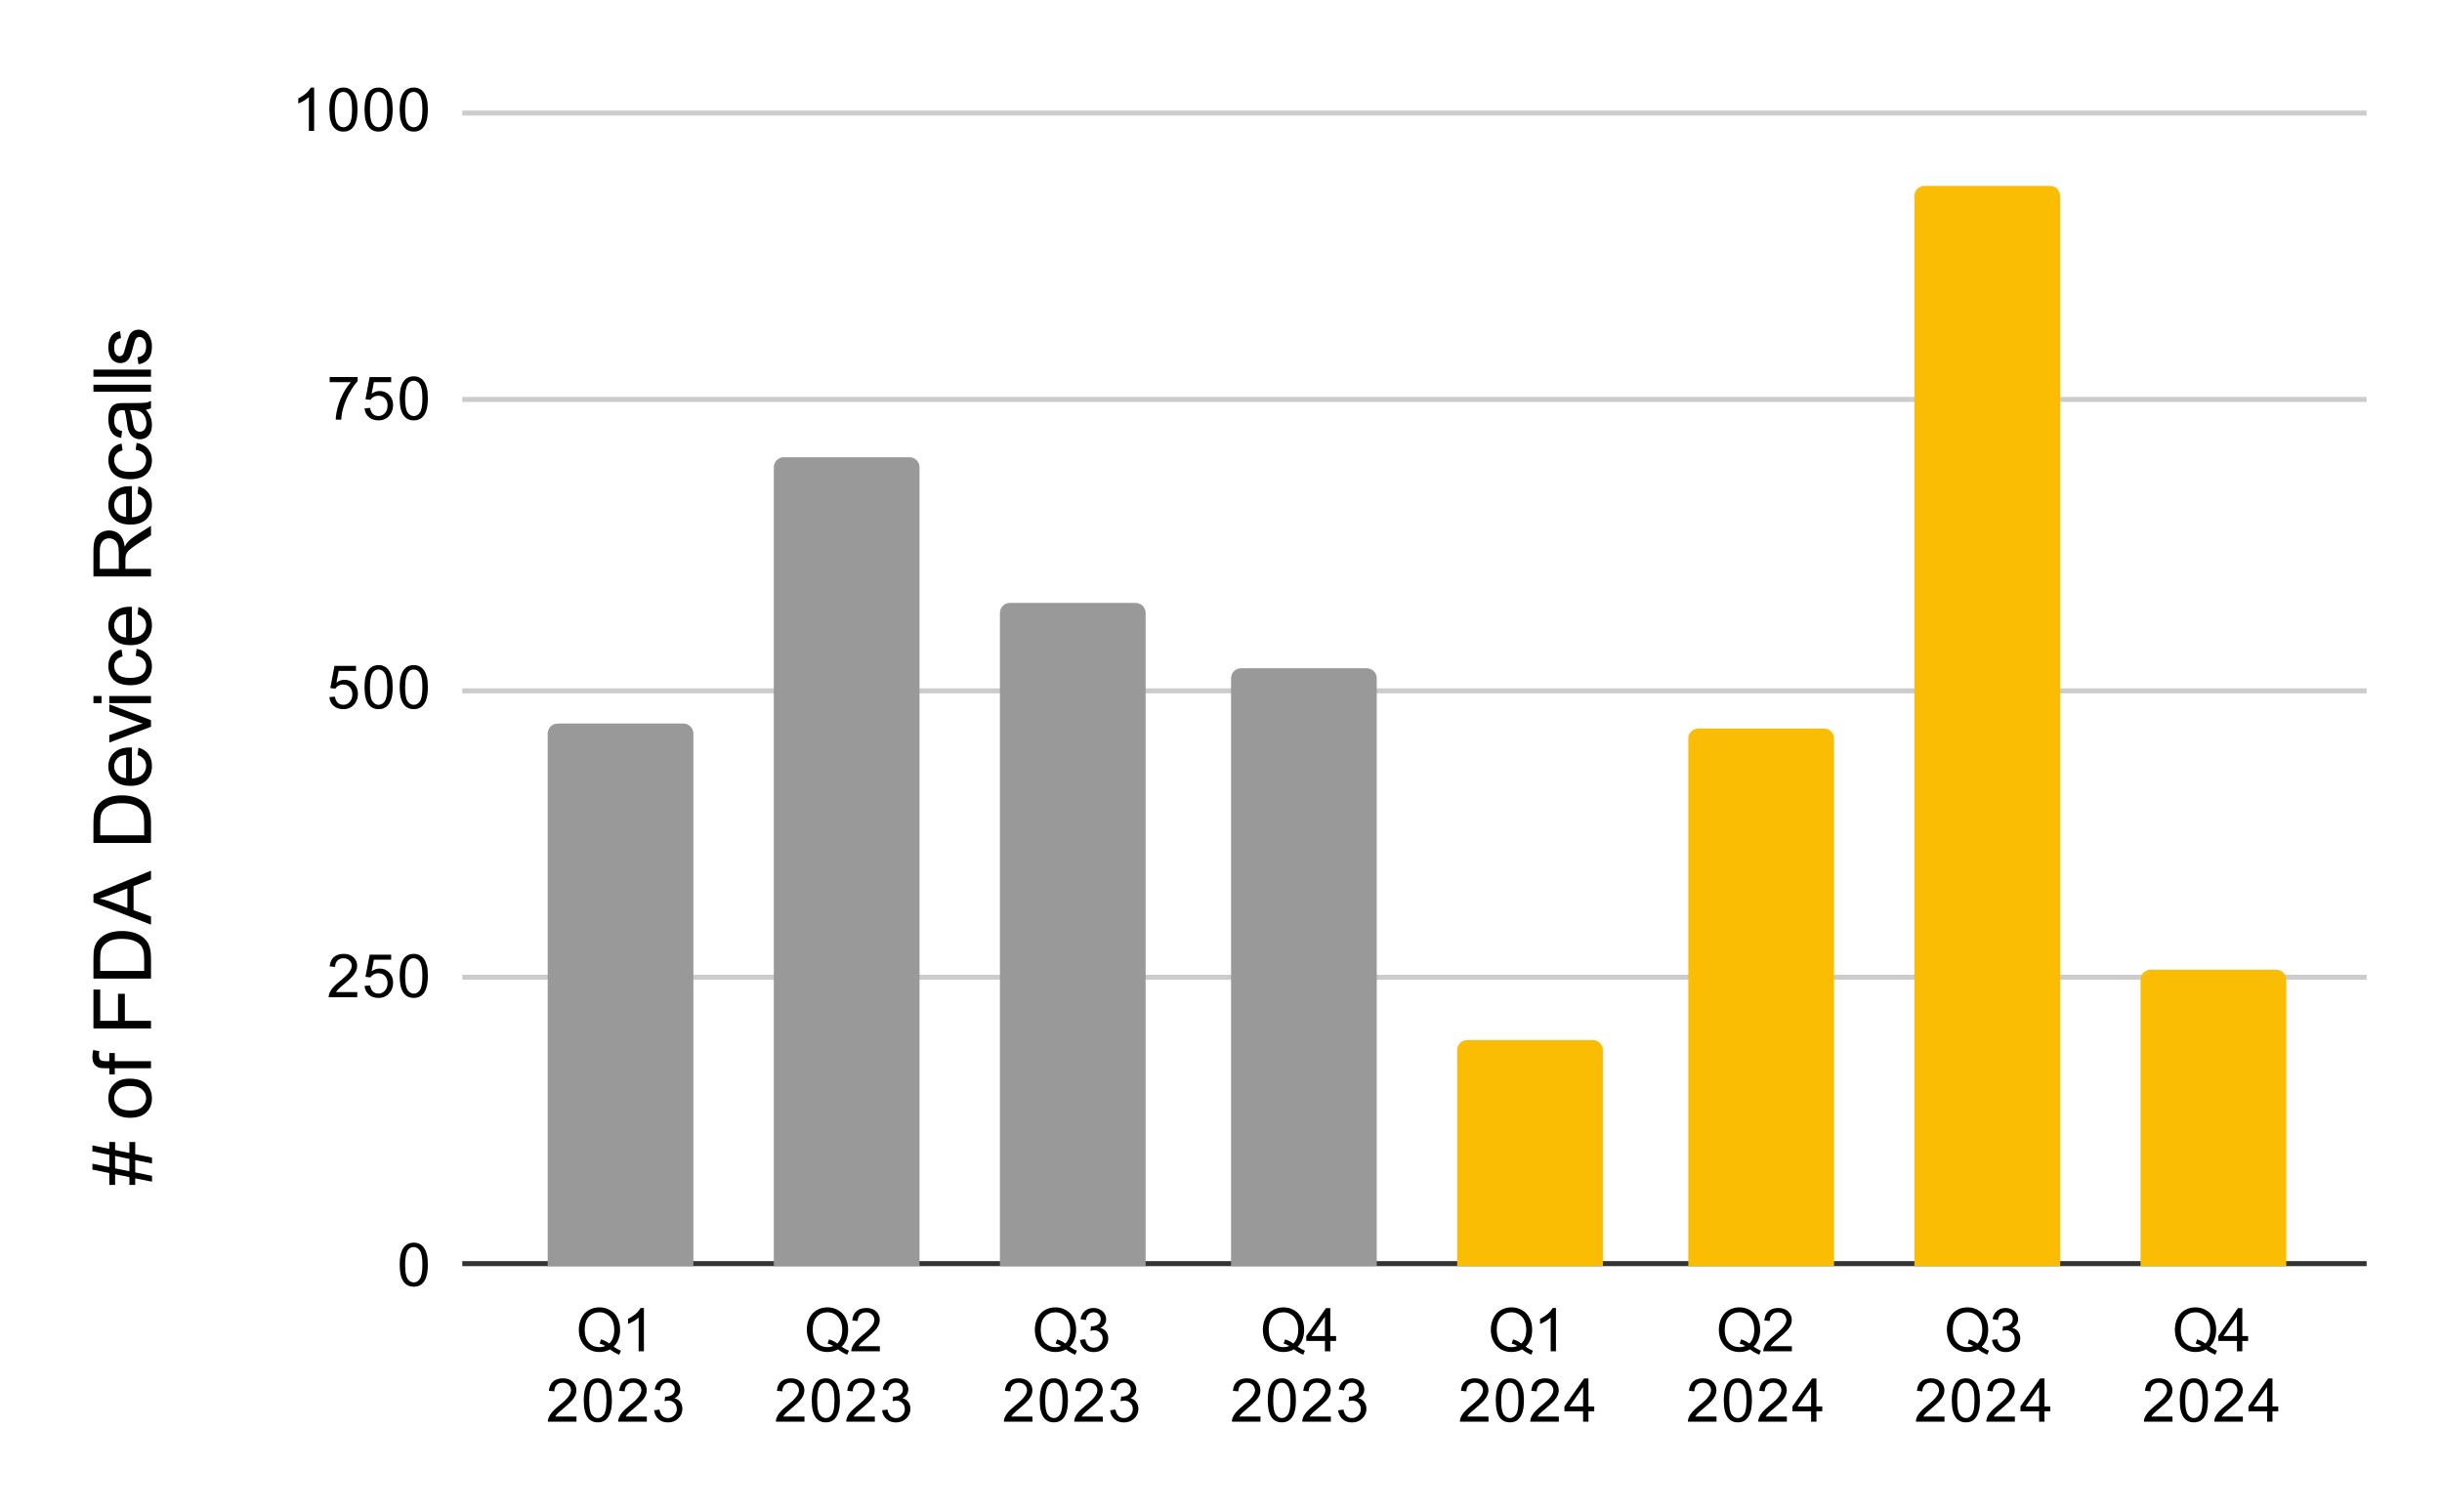
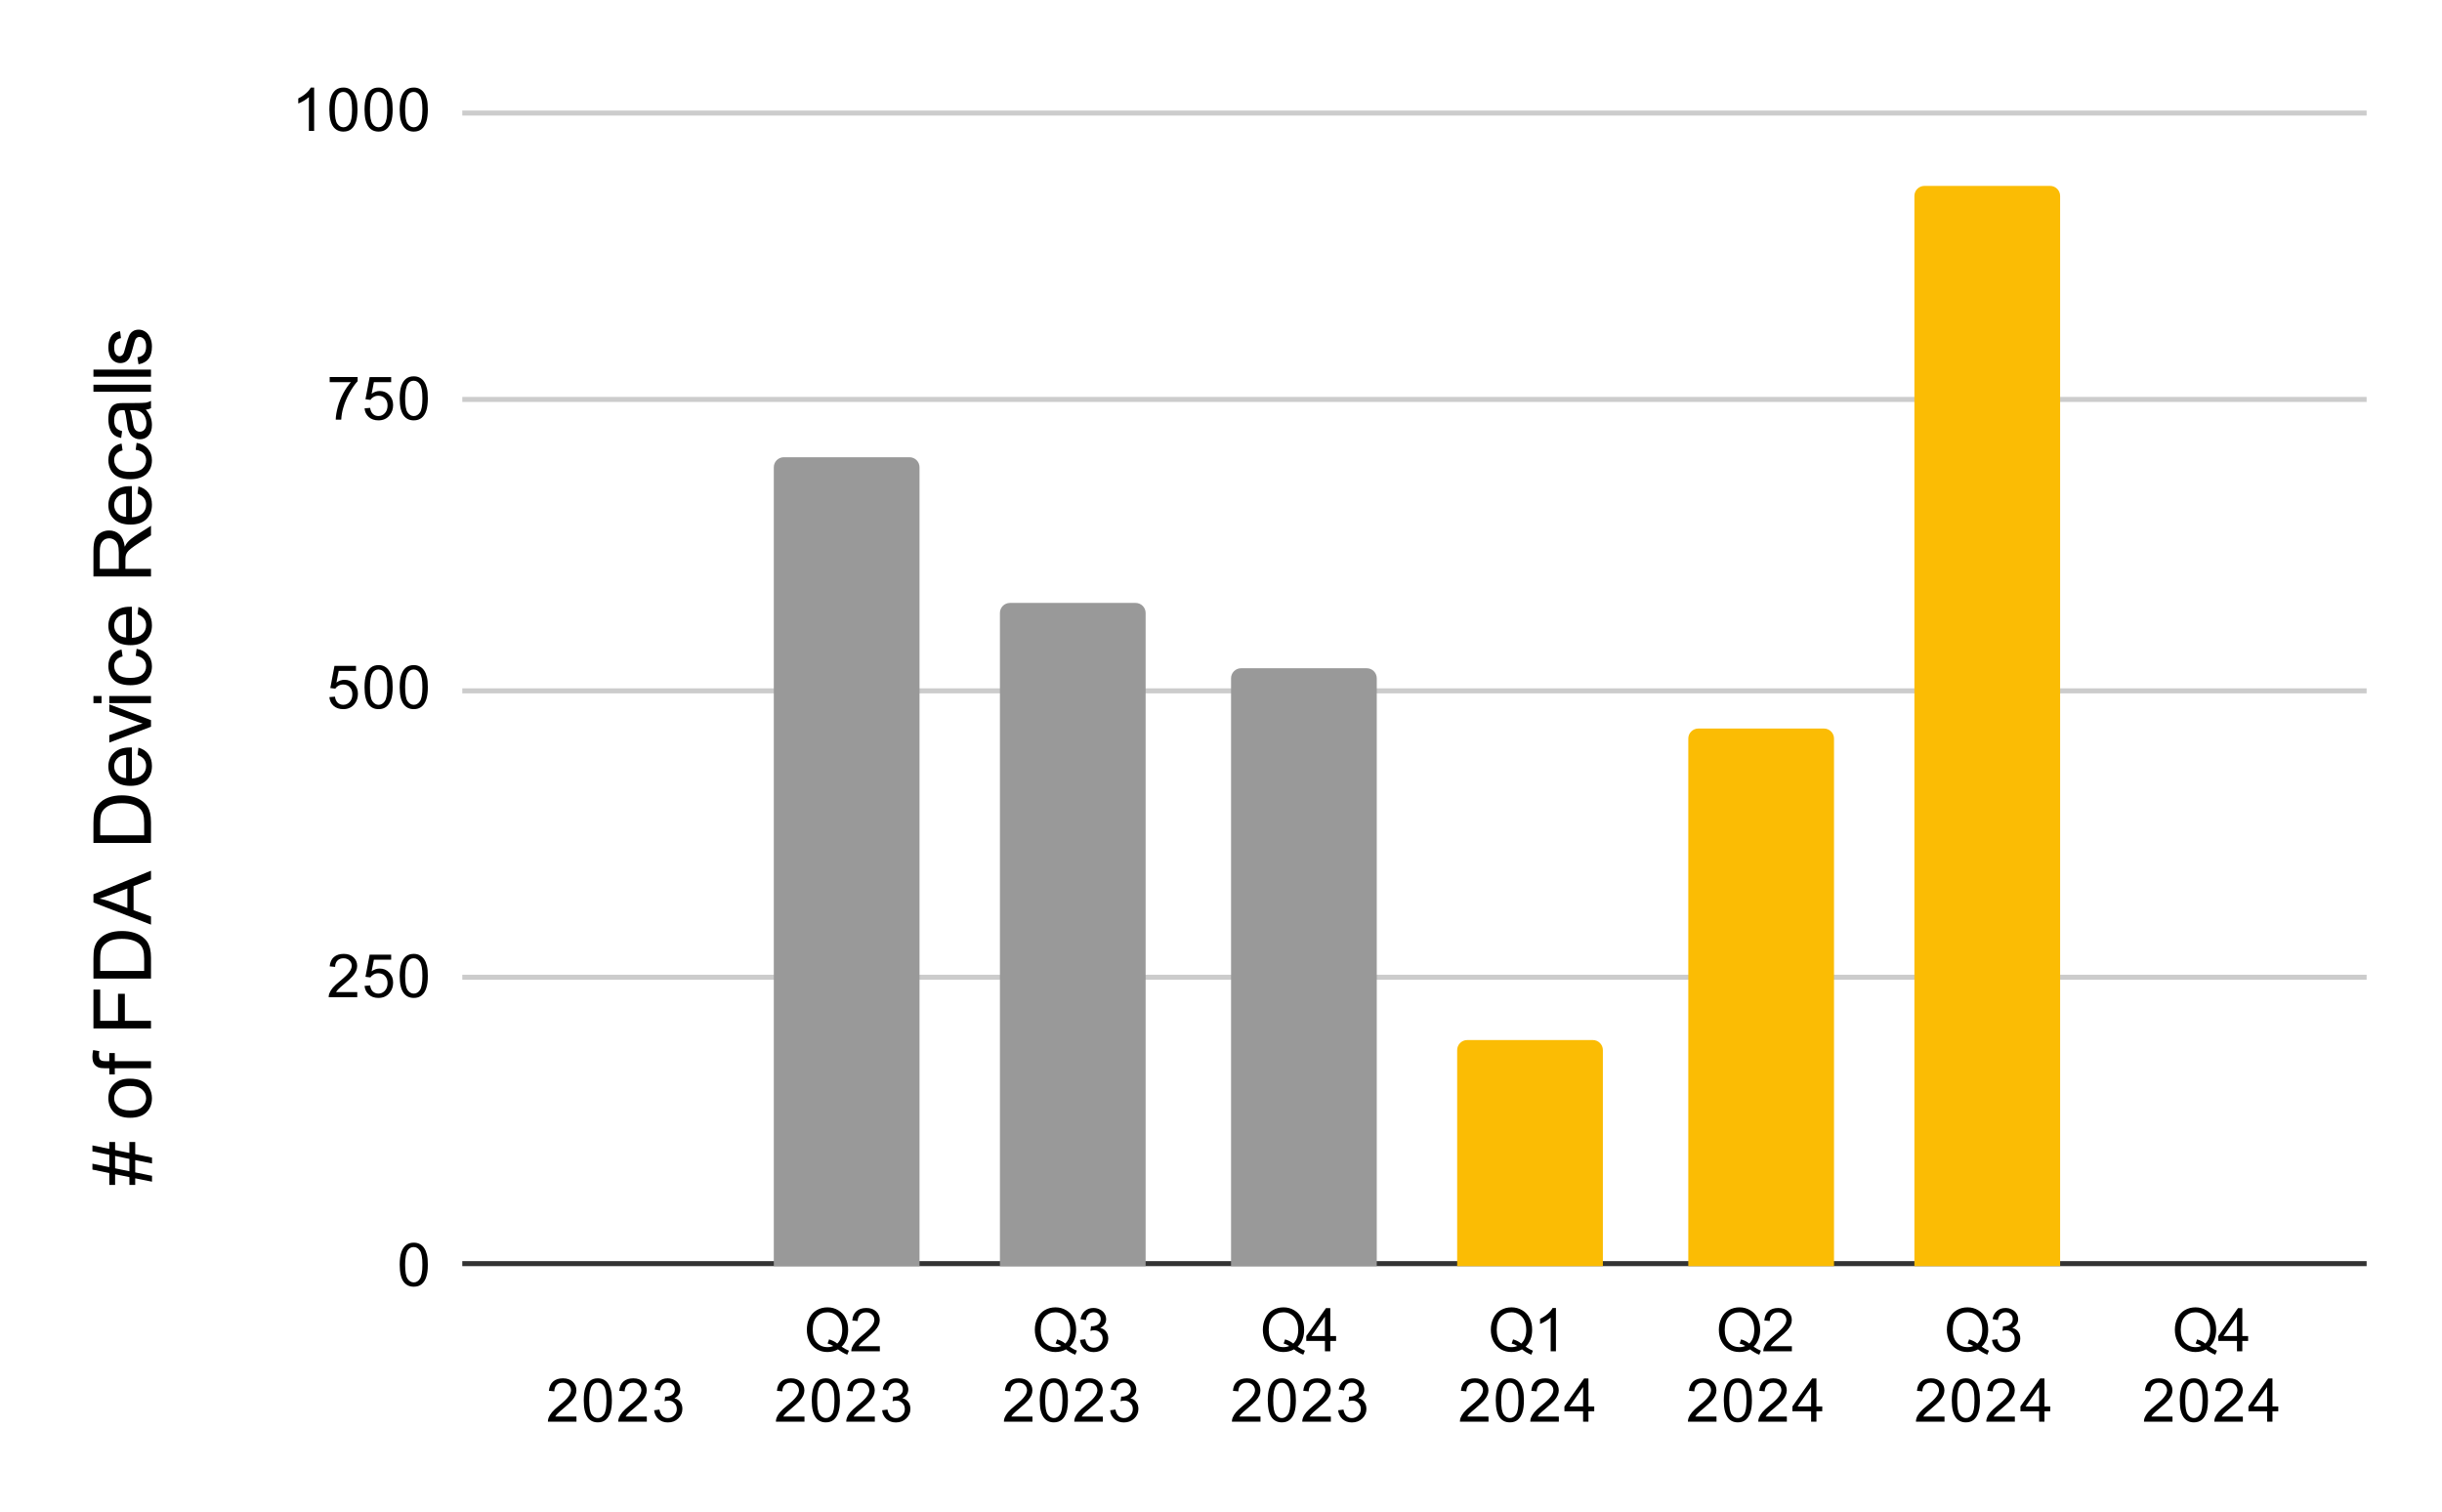
<svg xmlns="http://www.w3.org/2000/svg" version="1.1" viewBox="0.0 0.0 486.0 301.0" fill="none" stroke="none" stroke-linecap="square" stroke-miterlimit="10" width="486" height="301">
  <path fill="#ffffff" d="M0 0L486.0 0L486.0 301.0L0 301.0L0 0Z" fill-rule="nonzero" />
  <path stroke="#333333" stroke-width="1.0" stroke-linecap="butt" d="M92.5 251.5L470.5 251.5" fill-rule="nonzero" />
  <path stroke="#cccccc" stroke-width="1.0" stroke-linecap="butt" d="M92.5 194.5L470.5 194.5" fill-rule="nonzero" />
  <path stroke="#cccccc" stroke-width="1.0" stroke-linecap="butt" d="M92.5 137.5L470.5 137.5" fill-rule="nonzero" />
  <path stroke="#cccccc" stroke-width="1.0" stroke-linecap="butt" d="M92.5 79.5L470.5 79.5" fill-rule="nonzero" />
  <path stroke="#cccccc" stroke-width="1.0" stroke-linecap="butt" d="M92.5 22.5L470.5 22.5" fill-rule="nonzero" />
  <clipPath id="id_0">
    <path d="M92.05 22.05L470.95 22.05L470.95 251.95L92.05 251.95L92.05 22.05Z" clip-rule="nonzero" />
  </clipPath>
  <path stroke="#000000" stroke-width="2.0" stroke-linecap="butt" stroke-opacity="0.0" clip-path="url(#id_0)" d="M138.0 252.0L109.0 252.0L109.0 146.0C109.0 144.895 109.895 144.0 111.0 144.0L136.0 144.0C137.105 144.0 138.0 144.895 138.0 146.0Z" fill-rule="nonzero" />
-   <path fill="#999999" clip-path="url(#id_0)" d="M138.0 252.0L109.0 252.0L109.0 146.0C109.0 144.895 109.895 144.0 111.0 144.0L136.0 144.0C137.105 144.0 138.0 144.895 138.0 146.0Z" fill-rule="nonzero" />
  <path stroke="#000000" stroke-width="2.0" stroke-linecap="butt" stroke-opacity="0.0" clip-path="url(#id_0)" d="M183.0 252.0L154.0 252.0L154.0 93.0C154.0 91.895 154.895 91.0 156.0 91.0L181.0 91.0C182.105 91.0 183.0 91.895 183.0 93.0Z" fill-rule="nonzero" />
  <path fill="#999999" clip-path="url(#id_0)" d="M183.0 252.0L154.0 252.0L154.0 93.0C154.0 91.895 154.895 91.0 156.0 91.0L181.0 91.0C182.105 91.0 183.0 91.895 183.0 93.0Z" fill-rule="nonzero" />
  <path stroke="#000000" stroke-width="2.0" stroke-linecap="butt" stroke-opacity="0.0" clip-path="url(#id_0)" d="M228.0 252.0L199.0 252.0L199.0 122.0C199.0 120.895 199.895 120.0 201.0 120.0L226.0 120.0C227.105 120.0 228.0 120.895 228.0 122.0Z" fill-rule="nonzero" />
  <path fill="#999999" clip-path="url(#id_0)" d="M228.0 252.0L199.0 252.0L199.0 122.0C199.0 120.895 199.895 120.0 201.0 120.0L226.0 120.0C227.105 120.0 228.0 120.895 228.0 122.0Z" fill-rule="nonzero" />
  <path stroke="#000000" stroke-width="2.0" stroke-linecap="butt" stroke-opacity="0.0" clip-path="url(#id_0)" d="M274.0 252.0L245.0 252.0L245.0 135.0C245.0 133.895 245.895 133.0 247.0 133.0L272.0 133.0C273.105 133.0 274.0 133.895 274.0 135.0Z" fill-rule="nonzero" />
  <path fill="#999999" clip-path="url(#id_0)" d="M274.0 252.0L245.0 252.0L245.0 135.0C245.0 133.895 245.895 133.0 247.0 133.0L272.0 133.0C273.105 133.0 274.0 133.895 274.0 135.0Z" fill-rule="nonzero" />
  <path stroke="#000000" stroke-width="2.0" stroke-linecap="butt" stroke-opacity="0.0" clip-path="url(#id_0)" d="M319.0 252.0L290.0 252.0L290.0 209.0C290.0 207.895 290.895 207.0 292.0 207.0L317.0 207.0C318.105 207.0 319.0 207.895 319.0 209.0Z" fill-rule="nonzero" />
  <path fill="#fbbc04" clip-path="url(#id_0)" d="M319.0 252.0L290.0 252.0L290.0 209.0C290.0 207.895 290.895 207.0 292.0 207.0L317.0 207.0C318.105 207.0 319.0 207.895 319.0 209.0Z" fill-rule="nonzero" />
  <path stroke="#000000" stroke-width="2.0" stroke-linecap="butt" stroke-opacity="0.0" clip-path="url(#id_0)" d="M365.0 252.0L336.0 252.0L336.0 147.0C336.0 145.895 336.895 145.0 338.0 145.0L363.0 145.0C364.105 145.0 365.0 145.895 365.0 147.0Z" fill-rule="nonzero" />
  <path fill="#fbbc04" clip-path="url(#id_0)" d="M365.0 252.0L336.0 252.0L336.0 147.0C336.0 145.895 336.895 145.0 338.0 145.0L363.0 145.0C364.105 145.0 365.0 145.895 365.0 147.0Z" fill-rule="nonzero" />
  <path stroke="#000000" stroke-width="2.0" stroke-linecap="butt" stroke-opacity="0.0" clip-path="url(#id_0)" d="M410.0 252.0L381.0 252.0L381.0 39.0C381.0 37.895 381.895 37.0 383.0 37.0L408.0 37.0C409.105 37.0 410.0 37.895 410.0 39.0Z" fill-rule="nonzero" />
  <path fill="#fbbc04" clip-path="url(#id_0)" d="M410.0 252.0L381.0 252.0L381.0 39.0C381.0 37.895 381.895 37.0 383.0 37.0L408.0 37.0C409.105 37.0 410.0 37.895 410.0 39.0Z" fill-rule="nonzero" />
  <path stroke="#000000" stroke-width="2.0" stroke-linecap="butt" stroke-opacity="0.0" clip-path="url(#id_0)" d="M455.0 252.0L426.0 252.0L426.0 195.0C426.0 193.895 426.895 193.0 428.0 193.0L453.0 193.0C454.105 193.0 455.0 193.895 455.0 195.0Z" fill-rule="nonzero" />
-   <path fill="#fbbc04" clip-path="url(#id_0)" d="M455.0 252.0L426.0 252.0L426.0 195.0C426.0 193.895 426.895 193.0 428.0 193.0L453.0 193.0C454.105 193.0 455.0 193.895 455.0 195.0Z" fill-rule="nonzero" />
  <path fill="#000000" d="M30.253 235.188L26.909 234.516L26.909 235.828L25.753 235.828L25.753 234.281L22.909 233.703L22.909 235.828L21.753 235.828L21.753 233.469L18.394 232.781L18.394 231.609L21.753 232.297L21.753 229.828L18.394 229.156L18.394 227.969L21.753 228.656L21.753 227.297L22.909 227.297L22.909 228.891L25.753 229.469L25.753 227.297L26.909 227.297L26.909 229.703L30.253 230.391L30.253 231.562L26.909 230.891L26.909 233.344L30.253 234.016L30.253 235.188ZM25.753 233.109L25.753 230.656L22.909 230.062L22.909 232.531L25.753 233.109ZM25.894 222.469Q23.597 222.469 22.488 221.188Q21.566 220.109 21.566 218.578Q21.566 216.859 22.691 215.781Q23.8 214.688 25.784 214.688Q27.378 214.688 28.3 215.172Q29.222 215.656 29.738 216.578Q30.238 217.484 30.238 218.578Q30.238 220.312 29.128 221.391Q28.003 222.469 25.894 222.469ZM25.894 221.016Q27.488 221.016 28.284 220.328Q29.081 219.625 29.081 218.578Q29.081 217.531 28.284 216.844Q27.488 216.141 25.847 216.141Q24.316 216.141 23.519 216.844Q22.722 217.531 22.722 218.578Q22.722 219.625 23.519 220.328Q24.3 221.016 25.894 221.016ZM30.05 212.609L22.847 212.609L22.847 213.844L21.753 213.844L21.753 212.609L20.863 212.609Q20.034 212.609 19.628 212.453Q19.081 212.25 18.738 211.75Q18.394 211.234 18.394 210.312Q18.394 209.719 18.534 209.0L19.769 209.203Q19.691 209.641 19.691 210.031Q19.691 210.672 19.972 210.938Q20.238 211.203 20.988 211.203L21.753 211.203L21.753 209.594L22.847 209.594L22.847 211.203L30.05 211.203L30.05 212.609ZM30.05 204.688L18.597 204.688L18.597 196.953L19.941 196.953L19.941 203.172L23.488 203.172L23.488 197.797L24.847 197.797L24.847 203.172L30.05 203.172L30.05 204.688ZM30.05 194.766L18.597 194.766L18.597 190.812Q18.597 189.484 18.753 188.781Q18.988 187.797 19.581 187.094Q20.347 186.188 21.534 185.75Q22.722 185.297 24.253 185.297Q25.566 185.297 26.581 185.609Q27.581 185.906 28.238 186.391Q28.894 186.859 29.284 187.422Q29.659 187.984 29.863 188.797Q30.05 189.594 30.05 190.625L30.05 194.766ZM28.691 193.25L28.691 190.797Q28.691 189.672 28.488 189.031Q28.269 188.375 27.894 188.0Q27.347 187.453 26.441 187.156Q25.534 186.859 24.238 186.859Q22.441 186.859 21.472 187.453Q20.503 188.031 20.175 188.875Q19.941 189.484 19.941 190.844L19.941 193.25L28.691 193.25ZM30.05 184.031L18.597 179.625L18.597 177.984L30.05 173.297L30.05 175.031L26.581 176.359L26.581 181.156L30.05 182.406L30.05 184.031ZM25.347 180.719L25.347 176.828L22.175 178.031Q20.722 178.578 19.8 178.844Q20.894 179.062 21.988 179.453L25.347 180.719ZM30.05 167.766L18.597 167.766L18.597 163.812Q18.597 162.484 18.753 161.781Q18.988 160.797 19.581 160.094Q20.347 159.188 21.534 158.75Q22.722 158.297 24.253 158.297Q25.566 158.297 26.581 158.609Q27.581 158.906 28.238 159.391Q28.894 159.859 29.284 160.422Q29.659 160.984 29.863 161.797Q30.05 162.594 30.05 163.625L30.05 167.766ZM28.691 166.25L28.691 163.797Q28.691 162.672 28.488 162.031Q28.269 161.375 27.894 161.0Q27.347 160.453 26.441 160.156Q25.534 159.859 24.238 159.859Q22.441 159.859 21.472 160.453Q20.503 161.031 20.175 161.875Q19.941 162.484 19.941 163.844L19.941 166.25L28.691 166.25ZM27.378 150.266L27.55 148.812Q28.831 149.156 29.534 150.094Q30.238 151.016 30.238 152.453Q30.238 154.281 29.113 155.344Q27.988 156.406 25.972 156.406Q23.878 156.406 22.722 155.328Q21.566 154.25 21.566 152.531Q21.566 150.875 22.706 149.828Q23.831 148.766 25.878 148.766Q26.003 148.766 26.253 148.766L26.253 154.953Q27.628 154.875 28.363 154.188Q29.081 153.484 29.081 152.453Q29.081 151.672 28.675 151.125Q28.269 150.578 27.378 150.266ZM25.097 154.875L25.097 150.25Q24.05 150.344 23.534 150.781Q22.722 151.453 22.722 152.516Q22.722 153.484 23.378 154.156Q24.019 154.812 25.097 154.875ZM30.05 144.641L21.753 147.797L21.753 146.312L26.722 144.531Q27.519 144.234 28.394 144.0Q27.738 143.812 26.816 143.469L21.753 141.625L21.753 140.188L30.05 143.328L30.05 144.641ZM20.206 139.938L18.597 139.938L18.597 138.531L20.206 138.531L20.206 139.938ZM30.05 139.938L21.753 139.938L21.753 138.531L30.05 138.531L30.05 139.938ZM27.003 130.531L27.191 129.141Q28.613 129.375 29.425 130.312Q30.238 131.234 30.238 132.594Q30.238 134.297 29.128 135.344Q28.003 136.375 25.925 136.375Q24.581 136.375 23.581 135.938Q22.566 135.484 22.066 134.578Q21.566 133.656 21.566 132.594Q21.566 131.234 22.253 130.375Q22.925 129.516 24.191 129.281L24.394 130.641Q23.566 130.844 23.144 131.344Q22.722 131.828 22.722 132.531Q22.722 133.594 23.488 134.266Q24.238 134.922 25.894 134.922Q27.566 134.922 28.331 134.281Q29.081 133.641 29.081 132.609Q29.081 131.781 28.581 131.234Q28.066 130.672 27.003 130.531ZM27.378 122.266L27.55 120.812Q28.831 121.156 29.534 122.094Q30.238 123.016 30.238 124.453Q30.238 126.281 29.113 127.344Q27.988 128.406 25.972 128.406Q23.878 128.406 22.722 127.328Q21.566 126.25 21.566 124.531Q21.566 122.875 22.706 121.828Q23.831 120.766 25.878 120.766Q26.003 120.766 26.253 120.766L26.253 126.953Q27.628 126.875 28.363 126.188Q29.081 125.484 29.081 124.453Q29.081 123.672 28.675 123.125Q28.269 122.578 27.378 122.266ZM25.097 126.875L25.097 122.25Q24.05 122.344 23.534 122.781Q22.722 123.453 22.722 124.516Q22.722 125.484 23.378 126.156Q24.019 126.812 25.097 126.875ZM30.05 114.734L18.597 114.734L18.597 109.656Q18.597 108.125 18.909 107.328Q19.206 106.531 19.988 106.062Q20.769 105.578 21.722 105.578Q22.941 105.578 23.784 106.375Q24.613 107.156 24.831 108.812Q25.128 108.203 25.409 107.891Q26.019 107.234 26.925 106.641L30.05 104.641L30.05 106.547L27.659 108.062Q26.628 108.734 26.081 109.172Q25.534 109.594 25.316 109.938Q25.097 110.266 25.019 110.625Q24.956 110.875 24.956 111.469L24.956 113.219L30.05 113.219L30.05 114.734ZM23.644 113.219L23.644 109.969Q23.644 108.922 23.441 108.344Q23.222 107.75 22.753 107.453Q22.269 107.141 21.722 107.141Q20.909 107.141 20.394 107.734Q19.863 108.328 19.863 109.594L19.863 113.219L23.644 113.219ZM27.378 98.266L27.55 96.812Q28.831 97.156 29.534 98.094Q30.238 99.016 30.238 100.453Q30.238 102.281 29.113 103.344Q27.988 104.406 25.972 104.406Q23.878 104.406 22.722 103.328Q21.566 102.25 21.566 100.531Q21.566 98.875 22.706 97.828Q23.831 96.766 25.878 96.766Q26.003 96.766 26.253 96.766L26.253 102.953Q27.628 102.875 28.363 102.188Q29.081 101.484 29.081 100.453Q29.081 99.672 28.675 99.125Q28.269 98.578 27.378 98.266ZM25.097 102.875L25.097 98.25Q24.05 98.344 23.534 98.781Q22.722 99.453 22.722 100.516Q22.722 101.484 23.378 102.156Q24.019 102.812 25.097 102.875ZM27.003 89.531L27.191 88.141Q28.613 88.375 29.425 89.312Q30.238 90.234 30.238 91.594Q30.238 93.297 29.128 94.344Q28.003 95.375 25.925 95.375Q24.581 95.375 23.581 94.938Q22.566 94.484 22.066 93.578Q21.566 92.656 21.566 91.594Q21.566 90.234 22.253 89.375Q22.925 88.516 24.191 88.281L24.394 89.641Q23.566 89.844 23.144 90.344Q22.722 90.828 22.722 91.531Q22.722 92.594 23.488 93.266Q24.238 93.922 25.894 93.922Q27.566 93.922 28.331 93.281Q29.081 92.641 29.081 91.609Q29.081 90.781 28.581 90.234Q28.066 89.672 27.003 89.531ZM29.019 81.531Q29.691 82.312 29.972 83.031Q30.238 83.75 30.238 84.578Q30.238 85.953 29.566 86.688Q28.894 87.422 27.863 87.422Q27.253 87.422 26.753 87.141Q26.238 86.859 25.941 86.422Q25.628 85.969 25.472 85.406Q25.363 84.984 25.269 84.156Q25.066 82.453 24.784 81.641Q24.488 81.641 24.409 81.641Q23.55 81.641 23.206 82.031Q22.722 82.578 22.722 83.641Q22.722 84.625 23.081 85.109Q23.425 85.578 24.3 85.797L24.113 87.172Q23.238 86.984 22.691 86.562Q22.144 86.125 21.863 85.312Q21.566 84.5 21.566 83.438Q21.566 82.375 21.816 81.719Q22.066 81.047 22.441 80.734Q22.816 80.422 23.394 80.297Q23.753 80.219 24.691 80.219L26.566 80.219Q28.534 80.219 29.05 80.141Q29.566 80.047 30.05 79.781L30.05 81.25Q29.613 81.469 29.019 81.531ZM25.878 81.641Q26.191 82.406 26.409 83.938Q26.534 84.812 26.691 85.172Q26.847 85.531 27.159 85.734Q27.456 85.922 27.816 85.922Q28.378 85.922 28.753 85.5Q29.128 85.062 29.128 84.25Q29.128 83.438 28.784 82.812Q28.425 82.172 27.8 81.875Q27.331 81.641 26.394 81.641L25.878 81.641ZM30.05 77.969L18.597 77.969L18.597 76.562L30.05 76.562L30.05 77.969ZM30.05 74.969L18.597 74.969L18.597 73.562L30.05 73.562L30.05 74.969ZM27.566 72.5L27.347 71.109Q28.191 71.0 28.644 70.469Q29.081 69.922 29.081 68.969Q29.081 68.0 28.691 67.531Q28.284 67.062 27.753 67.062Q27.284 67.062 27.003 67.469Q26.816 67.766 26.534 68.906Q26.144 70.453 25.863 71.062Q25.566 71.656 25.066 71.969Q24.566 72.266 23.956 72.266Q23.394 72.266 22.925 72.016Q22.456 71.766 22.144 71.328Q21.894 71.0 21.738 70.438Q21.566 69.859 21.566 69.219Q21.566 68.234 21.847 67.5Q22.128 66.766 22.613 66.422Q23.081 66.062 23.894 65.922L24.081 67.297Q23.441 67.391 23.081 67.844Q22.722 68.297 22.722 69.109Q22.722 70.078 23.05 70.5Q23.363 70.906 23.784 70.906Q24.066 70.906 24.284 70.734Q24.503 70.562 24.659 70.203Q24.738 69.984 25.019 68.953Q25.409 67.469 25.675 66.875Q25.925 66.281 26.409 65.953Q26.894 65.609 27.613 65.609Q28.316 65.609 28.941 66.031Q29.55 66.438 29.894 67.219Q30.238 67.984 30.238 68.953Q30.238 70.578 29.566 71.422Q28.894 72.266 27.566 72.5Z" fill-rule="nonzero" />
  <path fill="#000000" d="M79.55 251.716Q79.55 250.184 79.862 249.262Q80.175 248.325 80.784 247.825Q81.409 247.325 82.347 247.325Q83.034 247.325 83.55 247.606Q84.081 247.887 84.425 248.419Q84.769 248.934 84.956 249.684Q85.144 250.434 85.144 251.716Q85.144 253.231 84.831 254.153Q84.534 255.075 83.909 255.591Q83.3 256.091 82.347 256.091Q81.112 256.091 80.394 255.2Q79.55 254.137 79.55 251.716ZM80.628 251.716Q80.628 253.825 81.128 254.528Q81.628 255.231 82.347 255.231Q83.081 255.231 83.566 254.528Q84.066 253.825 84.066 251.716Q84.066 249.591 83.566 248.903Q83.081 248.2 82.331 248.2Q81.612 248.2 81.175 248.809Q80.628 249.591 80.628 251.716Z" fill-rule="nonzero" />
  <path fill="#000000" d="M71.097 197.459L71.097 198.475L65.409 198.475Q65.409 198.1 65.534 197.741Q65.753 197.162 66.222 196.6Q66.706 196.037 67.612 195.303Q69.019 194.147 69.503 193.475Q70.003 192.803 70.003 192.209Q70.003 191.584 69.55 191.162Q69.097 190.725 68.378 190.725Q67.612 190.725 67.159 191.178Q66.706 191.631 66.691 192.444L65.612 192.334Q65.722 191.116 66.441 190.491Q67.175 189.85 68.409 189.85Q69.644 189.85 70.362 190.537Q71.081 191.225 71.081 192.241Q71.081 192.756 70.862 193.256Q70.659 193.741 70.159 194.303Q69.675 194.85 68.55 195.803Q67.597 196.6 67.316 196.897Q67.05 197.178 66.878 197.459L71.097 197.459ZM72.55 196.225L73.659 196.131Q73.784 196.944 74.222 197.35Q74.675 197.756 75.316 197.756Q76.066 197.756 76.597 197.178Q77.128 196.6 77.128 195.662Q77.128 194.756 76.612 194.241Q76.112 193.709 75.284 193.709Q74.784 193.709 74.362 193.944Q73.956 194.178 73.722 194.537L72.737 194.412L73.566 190.006L77.847 190.006L77.847 191.006L74.409 191.006L73.956 193.319Q74.722 192.772 75.566 192.772Q76.691 192.772 77.456 193.553Q78.237 194.334 78.237 195.569Q78.237 196.725 77.566 197.584Q76.737 198.616 75.316 198.616Q74.144 198.616 73.394 197.959Q72.659 197.303 72.55 196.225ZM79.55 194.241Q79.55 192.709 79.862 191.787Q80.175 190.85 80.784 190.35Q81.409 189.85 82.347 189.85Q83.034 189.85 83.55 190.131Q84.081 190.412 84.425 190.944Q84.769 191.459 84.956 192.209Q85.144 192.959 85.144 194.241Q85.144 195.756 84.831 196.678Q84.534 197.6 83.909 198.116Q83.3 198.616 82.347 198.616Q81.112 198.616 80.394 197.725Q79.55 196.662 79.55 194.241ZM80.628 194.241Q80.628 196.35 81.128 197.053Q81.628 197.756 82.347 197.756Q83.081 197.756 83.566 197.053Q84.066 196.35 84.066 194.241Q84.066 192.116 83.566 191.428Q83.081 190.725 82.331 190.725Q81.612 190.725 81.175 191.334Q80.628 192.116 80.628 194.241Z" fill-rule="nonzero" />
  <path fill="#000000" d="M65.55 138.75L66.659 138.656Q66.784 139.469 67.222 139.875Q67.675 140.281 68.316 140.281Q69.066 140.281 69.597 139.703Q70.128 139.125 70.128 138.188Q70.128 137.281 69.612 136.766Q69.112 136.234 68.284 136.234Q67.784 136.234 67.362 136.469Q66.956 136.703 66.722 137.062L65.737 136.938L66.566 132.531L70.847 132.531L70.847 133.531L67.409 133.531L66.956 135.844Q67.722 135.297 68.566 135.297Q69.691 135.297 70.456 136.078Q71.237 136.859 71.237 138.094Q71.237 139.25 70.566 140.109Q69.737 141.141 68.316 141.141Q67.144 141.141 66.394 140.484Q65.659 139.828 65.55 138.75ZM72.55 136.766Q72.55 135.234 72.862 134.312Q73.175 133.375 73.784 132.875Q74.409 132.375 75.347 132.375Q76.034 132.375 76.55 132.656Q77.081 132.938 77.425 133.469Q77.769 133.984 77.956 134.734Q78.144 135.484 78.144 136.766Q78.144 138.281 77.831 139.203Q77.534 140.125 76.909 140.641Q76.3 141.141 75.347 141.141Q74.112 141.141 73.394 140.25Q72.55 139.188 72.55 136.766ZM73.628 136.766Q73.628 138.875 74.128 139.578Q74.628 140.281 75.347 140.281Q76.081 140.281 76.566 139.578Q77.066 138.875 77.066 136.766Q77.066 134.641 76.566 133.953Q76.081 133.25 75.331 133.25Q74.612 133.25 74.175 133.859Q73.628 134.641 73.628 136.766ZM79.55 136.766Q79.55 135.234 79.862 134.312Q80.175 133.375 80.784 132.875Q81.409 132.375 82.347 132.375Q83.034 132.375 83.55 132.656Q84.081 132.938 84.425 133.469Q84.769 133.984 84.956 134.734Q85.144 135.484 85.144 136.766Q85.144 138.281 84.831 139.203Q84.534 140.125 83.909 140.641Q83.3 141.141 82.347 141.141Q81.112 141.141 80.394 140.25Q79.55 139.188 79.55 136.766ZM80.628 136.766Q80.628 138.875 81.128 139.578Q81.628 140.281 82.347 140.281Q83.081 140.281 83.566 139.578Q84.066 138.875 84.066 136.766Q84.066 134.641 83.566 133.953Q83.081 133.25 82.331 133.25Q81.612 133.25 81.175 133.859Q80.628 134.641 80.628 136.766Z" fill-rule="nonzero" />
  <path fill="#000000" d="M65.612 76.056L65.612 75.041L71.175 75.041L71.175 75.869Q70.362 76.744 69.55 78.197Q68.753 79.634 68.316 81.166Q67.987 82.244 67.909 83.525L66.816 83.525Q66.831 82.509 67.206 81.072Q67.597 79.634 68.3 78.306Q69.019 76.978 69.831 76.056L65.612 76.056ZM72.55 81.275L73.659 81.181Q73.784 81.994 74.222 82.4Q74.675 82.806 75.316 82.806Q76.066 82.806 76.597 82.228Q77.128 81.65 77.128 80.713Q77.128 79.806 76.612 79.291Q76.112 78.759 75.284 78.759Q74.784 78.759 74.362 78.994Q73.956 79.228 73.722 79.588L72.737 79.463L73.566 75.056L77.847 75.056L77.847 76.056L74.409 76.056L73.956 78.369Q74.722 77.822 75.566 77.822Q76.691 77.822 77.456 78.603Q78.237 79.384 78.237 80.619Q78.237 81.775 77.566 82.634Q76.737 83.666 75.316 83.666Q74.144 83.666 73.394 83.009Q72.659 82.353 72.55 81.275ZM79.55 79.291Q79.55 77.759 79.862 76.838Q80.175 75.9 80.784 75.4Q81.409 74.9 82.347 74.9Q83.034 74.9 83.55 75.181Q84.081 75.463 84.425 75.994Q84.769 76.509 84.956 77.259Q85.144 78.009 85.144 79.291Q85.144 80.806 84.831 81.728Q84.534 82.65 83.909 83.166Q83.3 83.666 82.347 83.666Q81.112 83.666 80.394 82.775Q79.55 81.713 79.55 79.291ZM80.628 79.291Q80.628 81.4 81.128 82.103Q81.628 82.806 82.347 82.806Q83.081 82.806 83.566 82.103Q84.066 81.4 84.066 79.291Q84.066 77.166 83.566 76.478Q83.081 75.775 82.331 75.775Q81.612 75.775 81.175 76.384Q80.628 77.166 80.628 79.291Z" fill-rule="nonzero" />
  <path fill="#000000" d="M62.519 26.05L61.472 26.05L61.472 19.331Q61.081 19.691 60.456 20.066Q59.847 20.425 59.362 20.597L59.362 19.581Q60.237 19.159 60.894 18.581Q61.566 17.988 61.847 17.425L62.519 17.425L62.519 26.05ZM65.55 21.816Q65.55 20.284 65.862 19.363Q66.175 18.425 66.784 17.925Q67.409 17.425 68.347 17.425Q69.034 17.425 69.55 17.706Q70.081 17.988 70.425 18.519Q70.769 19.034 70.956 19.784Q71.144 20.534 71.144 21.816Q71.144 23.331 70.831 24.253Q70.534 25.175 69.909 25.691Q69.3 26.191 68.347 26.191Q67.112 26.191 66.394 25.3Q65.55 24.238 65.55 21.816ZM66.628 21.816Q66.628 23.925 67.128 24.628Q67.628 25.331 68.347 25.331Q69.081 25.331 69.566 24.628Q70.066 23.925 70.066 21.816Q70.066 19.691 69.566 19.003Q69.081 18.3 68.331 18.3Q67.612 18.3 67.175 18.909Q66.628 19.691 66.628 21.816ZM72.55 21.816Q72.55 20.284 72.862 19.363Q73.175 18.425 73.784 17.925Q74.409 17.425 75.347 17.425Q76.034 17.425 76.55 17.706Q77.081 17.988 77.425 18.519Q77.769 19.034 77.956 19.784Q78.144 20.534 78.144 21.816Q78.144 23.331 77.831 24.253Q77.534 25.175 76.909 25.691Q76.3 26.191 75.347 26.191Q74.112 26.191 73.394 25.3Q72.55 24.238 72.55 21.816ZM73.628 21.816Q73.628 23.925 74.128 24.628Q74.628 25.331 75.347 25.331Q76.081 25.331 76.566 24.628Q77.066 23.925 77.066 21.816Q77.066 19.691 76.566 19.003Q76.081 18.3 75.331 18.3Q74.612 18.3 74.175 18.909Q73.628 19.691 73.628 21.816ZM79.55 21.816Q79.55 20.284 79.862 19.363Q80.175 18.425 80.784 17.925Q81.409 17.425 82.347 17.425Q83.034 17.425 83.55 17.706Q84.081 17.988 84.425 18.519Q84.769 19.034 84.956 19.784Q85.144 20.534 85.144 21.816Q85.144 23.331 84.831 24.253Q84.534 25.175 83.909 25.691Q83.3 26.191 82.347 26.191Q81.112 26.191 80.394 25.3Q79.55 24.238 79.55 21.816ZM80.628 21.816Q80.628 23.925 81.128 24.628Q81.628 25.331 82.347 25.331Q83.081 25.331 83.566 24.628Q84.066 23.925 84.066 21.816Q84.066 19.691 83.566 19.003Q83.081 18.3 82.331 18.3Q81.612 18.3 81.175 18.909Q80.628 19.691 80.628 21.816Z" fill-rule="nonzero" />
-   <path fill="#000000" d="M122.117 268.028Q122.914 268.575 123.57 268.825L123.242 269.622Q122.32 269.278 121.398 268.559Q120.445 269.091 119.289 269.091Q118.117 269.091 117.164 268.528Q116.227 267.966 115.711 266.95Q115.195 265.934 115.195 264.653Q115.195 263.387 115.711 262.341Q116.227 261.294 117.18 260.747Q118.133 260.2 119.305 260.2Q120.492 260.2 121.445 260.778Q122.414 261.341 122.914 262.356Q123.414 263.372 123.414 264.653Q123.414 265.716 123.086 266.559Q122.773 267.403 122.117 268.028ZM119.617 266.575Q120.602 266.856 121.242 267.403Q122.242 266.481 122.242 264.653Q122.242 263.606 121.883 262.825Q121.523 262.044 120.836 261.622Q120.164 261.184 119.32 261.184Q118.039 261.184 117.195 262.059Q116.367 262.919 116.367 264.653Q116.367 266.325 117.195 267.231Q118.023 268.122 119.32 268.122Q119.93 268.122 120.461 267.887Q119.93 267.544 119.336 267.403L119.617 266.575ZM128.148 268.95L127.102 268.95L127.102 262.231Q126.711 262.591 126.086 262.966Q125.477 263.325 124.992 263.497L124.992 262.481Q125.867 262.059 126.523 261.481Q127.195 260.887 127.477 260.325L128.148 260.325L128.148 268.95Z" fill-rule="nonzero" />
  <path fill="#000000" d="M114.727 281.934L114.727 282.95L109.039 282.95Q109.039 282.575 109.164 282.216Q109.383 281.637 109.852 281.075Q110.336 280.512 111.242 279.778Q112.648 278.622 113.133 277.95Q113.633 277.278 113.633 276.684Q113.633 276.059 113.18 275.637Q112.727 275.2 112.008 275.2Q111.242 275.2 110.789 275.653Q110.336 276.106 110.32 276.919L109.242 276.809Q109.352 275.591 110.07 274.966Q110.805 274.325 112.039 274.325Q113.273 274.325 113.992 275.012Q114.711 275.7 114.711 276.716Q114.711 277.231 114.492 277.731Q114.289 278.216 113.789 278.778Q113.305 279.325 112.18 280.278Q111.227 281.075 110.945 281.372Q110.68 281.653 110.508 281.934L114.727 281.934ZM116.18 278.716Q116.18 277.184 116.492 276.262Q116.805 275.325 117.414 274.825Q118.039 274.325 118.977 274.325Q119.664 274.325 120.18 274.606Q120.711 274.887 121.055 275.419Q121.398 275.934 121.586 276.684Q121.773 277.434 121.773 278.716Q121.773 280.231 121.461 281.153Q121.164 282.075 120.539 282.591Q119.93 283.091 118.977 283.091Q117.742 283.091 117.023 282.2Q116.18 281.137 116.18 278.716ZM117.258 278.716Q117.258 280.825 117.758 281.528Q118.258 282.231 118.977 282.231Q119.711 282.231 120.195 281.528Q120.695 280.825 120.695 278.716Q120.695 276.591 120.195 275.903Q119.711 275.2 118.961 275.2Q118.242 275.2 117.805 275.809Q117.258 276.591 117.258 278.716ZM128.727 281.934L128.727 282.95L123.039 282.95Q123.039 282.575 123.164 282.216Q123.383 281.637 123.852 281.075Q124.336 280.512 125.242 279.778Q126.648 278.622 127.133 277.95Q127.633 277.278 127.633 276.684Q127.633 276.059 127.18 275.637Q126.727 275.2 126.008 275.2Q125.242 275.2 124.789 275.653Q124.336 276.106 124.32 276.919L123.242 276.809Q123.352 275.591 124.07 274.966Q124.805 274.325 126.039 274.325Q127.273 274.325 127.992 275.012Q128.711 275.7 128.711 276.716Q128.711 277.231 128.492 277.731Q128.289 278.216 127.789 278.778Q127.305 279.325 126.18 280.278Q125.227 281.075 124.945 281.372Q124.68 281.653 124.508 281.934L128.727 281.934ZM130.18 280.684L131.242 280.544Q131.414 281.434 131.852 281.841Q132.289 282.231 132.914 282.231Q133.664 282.231 134.18 281.716Q134.695 281.2 134.695 280.434Q134.695 279.716 134.211 279.247Q133.742 278.762 133.008 278.762Q132.711 278.762 132.258 278.887L132.383 277.95Q132.492 277.966 132.555 277.966Q133.227 277.966 133.758 277.622Q134.305 277.262 134.305 276.528Q134.305 275.95 133.914 275.575Q133.523 275.184 132.898 275.184Q132.289 275.184 131.867 275.575Q131.461 275.966 131.352 276.731L130.289 276.544Q130.477 275.497 131.164 274.919Q131.852 274.325 132.867 274.325Q133.57 274.325 134.164 274.637Q134.758 274.934 135.07 275.45Q135.383 275.966 135.383 276.559Q135.383 277.106 135.086 277.575Q134.789 278.028 134.211 278.294Q134.961 278.466 135.383 279.028Q135.805 279.575 135.805 280.419Q135.805 281.544 134.977 282.325Q134.164 283.106 132.914 283.106Q131.789 283.106 131.039 282.434Q130.289 281.747 130.18 280.684Z" fill-rule="nonzero" />
  <path fill="#000000" d="M167.494 268.028Q168.291 268.575 168.948 268.825L168.619 269.622Q167.698 269.278 166.776 268.559Q165.823 269.091 164.666 269.091Q163.494 269.091 162.541 268.528Q161.604 267.966 161.088 266.95Q160.573 265.934 160.573 264.653Q160.573 263.387 161.088 262.341Q161.604 261.294 162.557 260.747Q163.51 260.2 164.682 260.2Q165.869 260.2 166.823 260.778Q167.791 261.341 168.291 262.356Q168.791 263.372 168.791 264.653Q168.791 265.716 168.463 266.559Q168.151 267.403 167.494 268.028ZM164.994 266.575Q165.979 266.856 166.619 267.403Q167.619 266.481 167.619 264.653Q167.619 263.606 167.26 262.825Q166.901 262.044 166.213 261.622Q165.541 261.184 164.698 261.184Q163.416 261.184 162.573 262.059Q161.744 262.919 161.744 264.653Q161.744 266.325 162.573 267.231Q163.401 268.122 164.698 268.122Q165.307 268.122 165.838 267.887Q165.307 267.544 164.713 267.403L164.994 266.575ZM175.104 267.934L175.104 268.95L169.416 268.95Q169.416 268.575 169.541 268.216Q169.76 267.637 170.229 267.075Q170.713 266.512 171.619 265.778Q173.026 264.622 173.51 263.95Q174.01 263.278 174.01 262.684Q174.01 262.059 173.557 261.637Q173.104 261.2 172.385 261.2Q171.619 261.2 171.166 261.653Q170.713 262.106 170.698 262.919L169.619 262.809Q169.729 261.591 170.448 260.966Q171.182 260.325 172.416 260.325Q173.651 260.325 174.369 261.012Q175.088 261.7 175.088 262.716Q175.088 263.231 174.869 263.731Q174.666 264.216 174.166 264.778Q173.682 265.325 172.557 266.278Q171.604 267.075 171.323 267.372Q171.057 267.653 170.885 267.934L175.104 267.934Z" fill-rule="nonzero" />
  <path fill="#000000" d="M160.104 281.934L160.104 282.95L154.416 282.95Q154.416 282.575 154.541 282.216Q154.76 281.637 155.229 281.075Q155.713 280.512 156.619 279.778Q158.026 278.622 158.51 277.95Q159.01 277.278 159.01 276.684Q159.01 276.059 158.557 275.637Q158.104 275.2 157.385 275.2Q156.619 275.2 156.166 275.653Q155.713 276.106 155.698 276.919L154.619 276.809Q154.729 275.591 155.448 274.966Q156.182 274.325 157.416 274.325Q158.651 274.325 159.369 275.012Q160.088 275.7 160.088 276.716Q160.088 277.231 159.869 277.731Q159.666 278.216 159.166 278.778Q158.682 279.325 157.557 280.278Q156.604 281.075 156.323 281.372Q156.057 281.653 155.885 281.934L160.104 281.934ZM161.557 278.716Q161.557 277.184 161.869 276.262Q162.182 275.325 162.791 274.825Q163.416 274.325 164.354 274.325Q165.041 274.325 165.557 274.606Q166.088 274.887 166.432 275.419Q166.776 275.934 166.963 276.684Q167.151 277.434 167.151 278.716Q167.151 280.231 166.838 281.153Q166.541 282.075 165.916 282.591Q165.307 283.091 164.354 283.091Q163.119 283.091 162.401 282.2Q161.557 281.137 161.557 278.716ZM162.635 278.716Q162.635 280.825 163.135 281.528Q163.635 282.231 164.354 282.231Q165.088 282.231 165.573 281.528Q166.073 280.825 166.073 278.716Q166.073 276.591 165.573 275.903Q165.088 275.2 164.338 275.2Q163.619 275.2 163.182 275.809Q162.635 276.591 162.635 278.716ZM174.104 281.934L174.104 282.95L168.416 282.95Q168.416 282.575 168.541 282.216Q168.76 281.637 169.229 281.075Q169.713 280.512 170.619 279.778Q172.026 278.622 172.51 277.95Q173.01 277.278 173.01 276.684Q173.01 276.059 172.557 275.637Q172.104 275.2 171.385 275.2Q170.619 275.2 170.166 275.653Q169.713 276.106 169.698 276.919L168.619 276.809Q168.729 275.591 169.448 274.966Q170.182 274.325 171.416 274.325Q172.651 274.325 173.369 275.012Q174.088 275.7 174.088 276.716Q174.088 277.231 173.869 277.731Q173.666 278.216 173.166 278.778Q172.682 279.325 171.557 280.278Q170.604 281.075 170.323 281.372Q170.057 281.653 169.885 281.934L174.104 281.934ZM175.557 280.684L176.619 280.544Q176.791 281.434 177.229 281.841Q177.666 282.231 178.291 282.231Q179.041 282.231 179.557 281.716Q180.073 281.2 180.073 280.434Q180.073 279.716 179.588 279.247Q179.119 278.762 178.385 278.762Q178.088 278.762 177.635 278.887L177.76 277.95Q177.869 277.966 177.932 277.966Q178.604 277.966 179.135 277.622Q179.682 277.262 179.682 276.528Q179.682 275.95 179.291 275.575Q178.901 275.184 178.276 275.184Q177.666 275.184 177.244 275.575Q176.838 275.966 176.729 276.731L175.666 276.544Q175.854 275.497 176.541 274.919Q177.229 274.325 178.244 274.325Q178.948 274.325 179.541 274.637Q180.135 274.934 180.448 275.45Q180.76 275.966 180.76 276.559Q180.76 277.106 180.463 277.575Q180.166 278.028 179.588 278.294Q180.338 278.466 180.76 279.028Q181.182 279.575 181.182 280.419Q181.182 281.544 180.354 282.325Q179.541 283.106 178.291 283.106Q177.166 283.106 176.416 282.434Q175.666 281.747 175.557 280.684Z" fill-rule="nonzero" />
  <path fill="#000000" d="M212.872 268.028Q213.668 268.575 214.325 268.825L213.997 269.622Q213.075 269.278 212.153 268.559Q211.2 269.091 210.043 269.091Q208.872 269.091 207.918 268.528Q206.981 267.966 206.465 266.95Q205.95 265.934 205.95 264.653Q205.95 263.387 206.465 262.341Q206.981 261.294 207.934 260.747Q208.887 260.2 210.059 260.2Q211.247 260.2 212.2 260.778Q213.168 261.341 213.668 262.356Q214.168 263.372 214.168 264.653Q214.168 265.716 213.84 266.559Q213.528 267.403 212.872 268.028ZM210.372 266.575Q211.356 266.856 211.997 267.403Q212.997 266.481 212.997 264.653Q212.997 263.606 212.637 262.825Q212.278 262.044 211.59 261.622Q210.918 261.184 210.075 261.184Q208.793 261.184 207.95 262.059Q207.122 262.919 207.122 264.653Q207.122 266.325 207.95 267.231Q208.778 268.122 210.075 268.122Q210.684 268.122 211.215 267.887Q210.684 267.544 210.09 267.403L210.372 266.575ZM214.934 266.684L215.997 266.544Q216.168 267.434 216.606 267.841Q217.043 268.231 217.668 268.231Q218.418 268.231 218.934 267.716Q219.45 267.2 219.45 266.434Q219.45 265.716 218.965 265.247Q218.497 264.762 217.762 264.762Q217.465 264.762 217.012 264.887L217.137 263.95Q217.247 263.966 217.309 263.966Q217.981 263.966 218.512 263.622Q219.059 263.262 219.059 262.528Q219.059 261.95 218.668 261.575Q218.278 261.184 217.653 261.184Q217.043 261.184 216.622 261.575Q216.215 261.966 216.106 262.731L215.043 262.544Q215.231 261.497 215.918 260.919Q216.606 260.325 217.622 260.325Q218.325 260.325 218.918 260.637Q219.512 260.934 219.825 261.45Q220.137 261.966 220.137 262.559Q220.137 263.106 219.84 263.575Q219.543 264.028 218.965 264.294Q219.715 264.466 220.137 265.028Q220.559 265.575 220.559 266.419Q220.559 267.544 219.731 268.325Q218.918 269.106 217.668 269.106Q216.543 269.106 215.793 268.434Q215.043 267.747 214.934 266.684Z" fill-rule="nonzero" />
  <path fill="#000000" d="M205.481 281.934L205.481 282.95L199.793 282.95Q199.793 282.575 199.918 282.216Q200.137 281.637 200.606 281.075Q201.09 280.512 201.997 279.778Q203.403 278.622 203.887 277.95Q204.387 277.278 204.387 276.684Q204.387 276.059 203.934 275.637Q203.481 275.2 202.762 275.2Q201.997 275.2 201.543 275.653Q201.09 276.106 201.075 276.919L199.997 276.809Q200.106 275.591 200.825 274.966Q201.559 274.325 202.793 274.325Q204.028 274.325 204.747 275.012Q205.465 275.7 205.465 276.716Q205.465 277.231 205.247 277.731Q205.043 278.216 204.543 278.778Q204.059 279.325 202.934 280.278Q201.981 281.075 201.7 281.372Q201.434 281.653 201.262 281.934L205.481 281.934ZM206.934 278.716Q206.934 277.184 207.247 276.262Q207.559 275.325 208.168 274.825Q208.793 274.325 209.731 274.325Q210.418 274.325 210.934 274.606Q211.465 274.887 211.809 275.419Q212.153 275.934 212.34 276.684Q212.528 277.434 212.528 278.716Q212.528 280.231 212.215 281.153Q211.918 282.075 211.293 282.591Q210.684 283.091 209.731 283.091Q208.497 283.091 207.778 282.2Q206.934 281.137 206.934 278.716ZM208.012 278.716Q208.012 280.825 208.512 281.528Q209.012 282.231 209.731 282.231Q210.465 282.231 210.95 281.528Q211.45 280.825 211.45 278.716Q211.45 276.591 210.95 275.903Q210.465 275.2 209.715 275.2Q208.997 275.2 208.559 275.809Q208.012 276.591 208.012 278.716ZM219.481 281.934L219.481 282.95L213.793 282.95Q213.793 282.575 213.918 282.216Q214.137 281.637 214.606 281.075Q215.09 280.512 215.997 279.778Q217.403 278.622 217.887 277.95Q218.387 277.278 218.387 276.684Q218.387 276.059 217.934 275.637Q217.481 275.2 216.762 275.2Q215.997 275.2 215.543 275.653Q215.09 276.106 215.075 276.919L213.997 276.809Q214.106 275.591 214.825 274.966Q215.559 274.325 216.793 274.325Q218.028 274.325 218.747 275.012Q219.465 275.7 219.465 276.716Q219.465 277.231 219.247 277.731Q219.043 278.216 218.543 278.778Q218.059 279.325 216.934 280.278Q215.981 281.075 215.7 281.372Q215.434 281.653 215.262 281.934L219.481 281.934ZM220.934 280.684L221.997 280.544Q222.168 281.434 222.606 281.841Q223.043 282.231 223.668 282.231Q224.418 282.231 224.934 281.716Q225.45 281.2 225.45 280.434Q225.45 279.716 224.965 279.247Q224.497 278.762 223.762 278.762Q223.465 278.762 223.012 278.887L223.137 277.95Q223.247 277.966 223.309 277.966Q223.981 277.966 224.512 277.622Q225.059 277.262 225.059 276.528Q225.059 275.95 224.668 275.575Q224.278 275.184 223.653 275.184Q223.043 275.184 222.622 275.575Q222.215 275.966 222.106 276.731L221.043 276.544Q221.231 275.497 221.918 274.919Q222.606 274.325 223.622 274.325Q224.325 274.325 224.918 274.637Q225.512 274.934 225.825 275.45Q226.137 275.966 226.137 276.559Q226.137 277.106 225.84 277.575Q225.543 278.028 224.965 278.294Q225.715 278.466 226.137 279.028Q226.559 279.575 226.559 280.419Q226.559 281.544 225.731 282.325Q224.918 283.106 223.668 283.106Q222.543 283.106 221.793 282.434Q221.043 281.747 220.934 280.684Z" fill-rule="nonzero" />
  <path fill="#000000" d="M258.249 268.028Q259.046 268.575 259.702 268.825L259.374 269.622Q258.452 269.278 257.53 268.559Q256.577 269.091 255.421 269.091Q254.249 269.091 253.296 268.528Q252.358 267.966 251.843 266.95Q251.327 265.934 251.327 264.653Q251.327 263.387 251.843 262.341Q252.358 261.294 253.311 260.747Q254.264 260.2 255.436 260.2Q256.624 260.2 257.577 260.778Q258.546 261.341 259.046 262.356Q259.546 263.372 259.546 264.653Q259.546 265.716 259.218 266.559Q258.905 267.403 258.249 268.028ZM255.749 266.575Q256.733 266.856 257.374 267.403Q258.374 266.481 258.374 264.653Q258.374 263.606 258.014 262.825Q257.655 262.044 256.968 261.622Q256.296 261.184 255.452 261.184Q254.171 261.184 253.327 262.059Q252.499 262.919 252.499 264.653Q252.499 266.325 253.327 267.231Q254.155 268.122 255.452 268.122Q256.061 268.122 256.593 267.887Q256.061 267.544 255.468 267.403L255.749 266.575ZM263.686 268.95L263.686 266.887L259.968 266.887L259.968 265.919L263.889 260.356L264.749 260.356L264.749 265.919L265.905 265.919L265.905 266.887L264.749 266.887L264.749 268.95L263.686 268.95ZM263.686 265.919L263.686 262.059L260.999 265.919L263.686 265.919Z" fill-rule="nonzero" />
  <path fill="#000000" d="M250.858 281.934L250.858 282.95L245.171 282.95Q245.171 282.575 245.296 282.216Q245.514 281.637 245.983 281.075Q246.468 280.512 247.374 279.778Q248.78 278.622 249.264 277.95Q249.764 277.278 249.764 276.684Q249.764 276.059 249.311 275.637Q248.858 275.2 248.139 275.2Q247.374 275.2 246.921 275.653Q246.468 276.106 246.452 276.919L245.374 276.809Q245.483 275.591 246.202 274.966Q246.936 274.325 248.171 274.325Q249.405 274.325 250.124 275.012Q250.843 275.7 250.843 276.716Q250.843 277.231 250.624 277.731Q250.421 278.216 249.921 278.778Q249.436 279.325 248.311 280.278Q247.358 281.075 247.077 281.372Q246.811 281.653 246.639 281.934L250.858 281.934ZM252.311 278.716Q252.311 277.184 252.624 276.262Q252.936 275.325 253.546 274.825Q254.171 274.325 255.108 274.325Q255.796 274.325 256.311 274.606Q256.843 274.887 257.186 275.419Q257.53 275.934 257.718 276.684Q257.905 277.434 257.905 278.716Q257.905 280.231 257.593 281.153Q257.296 282.075 256.671 282.591Q256.061 283.091 255.108 283.091Q253.874 283.091 253.155 282.2Q252.311 281.137 252.311 278.716ZM253.389 278.716Q253.389 280.825 253.889 281.528Q254.389 282.231 255.108 282.231Q255.843 282.231 256.327 281.528Q256.827 280.825 256.827 278.716Q256.827 276.591 256.327 275.903Q255.843 275.2 255.093 275.2Q254.374 275.2 253.936 275.809Q253.389 276.591 253.389 278.716ZM264.858 281.934L264.858 282.95L259.171 282.95Q259.171 282.575 259.296 282.216Q259.514 281.637 259.983 281.075Q260.468 280.512 261.374 279.778Q262.78 278.622 263.264 277.95Q263.764 277.278 263.764 276.684Q263.764 276.059 263.311 275.637Q262.858 275.2 262.139 275.2Q261.374 275.2 260.921 275.653Q260.468 276.106 260.452 276.919L259.374 276.809Q259.483 275.591 260.202 274.966Q260.936 274.325 262.171 274.325Q263.405 274.325 264.124 275.012Q264.843 275.7 264.843 276.716Q264.843 277.231 264.624 277.731Q264.421 278.216 263.921 278.778Q263.436 279.325 262.311 280.278Q261.358 281.075 261.077 281.372Q260.811 281.653 260.639 281.934L264.858 281.934ZM266.311 280.684L267.374 280.544Q267.546 281.434 267.983 281.841Q268.421 282.231 269.046 282.231Q269.796 282.231 270.311 281.716Q270.827 281.2 270.827 280.434Q270.827 279.716 270.343 279.247Q269.874 278.762 269.139 278.762Q268.843 278.762 268.389 278.887L268.514 277.95Q268.624 277.966 268.686 277.966Q269.358 277.966 269.889 277.622Q270.436 277.262 270.436 276.528Q270.436 275.95 270.046 275.575Q269.655 275.184 269.03 275.184Q268.421 275.184 267.999 275.575Q267.593 275.966 267.483 276.731L266.421 276.544Q266.608 275.497 267.296 274.919Q267.983 274.325 268.999 274.325Q269.702 274.325 270.296 274.637Q270.889 274.934 271.202 275.45Q271.514 275.966 271.514 276.559Q271.514 277.106 271.218 277.575Q270.921 278.028 270.343 278.294Q271.093 278.466 271.514 279.028Q271.936 279.575 271.936 280.419Q271.936 281.544 271.108 282.325Q270.296 283.106 269.046 283.106Q267.921 283.106 267.171 282.434Q266.421 281.747 266.311 280.684Z" fill-rule="nonzero" />
  <path fill="#000000" d="M303.626 268.028Q304.423 268.575 305.079 268.825L304.751 269.622Q303.829 269.278 302.907 268.559Q301.954 269.091 300.798 269.091Q299.626 269.091 298.673 268.528Q297.736 267.966 297.22 266.95Q296.704 265.934 296.704 264.653Q296.704 263.387 297.22 262.341Q297.736 261.294 298.689 260.747Q299.642 260.2 300.814 260.2Q302.001 260.2 302.954 260.778Q303.923 261.341 304.423 262.356Q304.923 263.372 304.923 264.653Q304.923 265.716 304.595 266.559Q304.282 267.403 303.626 268.028ZM301.126 266.575Q302.111 266.856 302.751 267.403Q303.751 266.481 303.751 264.653Q303.751 263.606 303.392 262.825Q303.032 262.044 302.345 261.622Q301.673 261.184 300.829 261.184Q299.548 261.184 298.704 262.059Q297.876 262.919 297.876 264.653Q297.876 266.325 298.704 267.231Q299.532 268.122 300.829 268.122Q301.439 268.122 301.97 267.887Q301.439 267.544 300.845 267.403L301.126 266.575ZM309.657 268.95L308.611 268.95L308.611 262.231Q308.22 262.591 307.595 262.966Q306.986 263.325 306.501 263.497L306.501 262.481Q307.376 262.059 308.032 261.481Q308.704 260.887 308.986 260.325L309.657 260.325L309.657 268.95Z" fill-rule="nonzero" />
  <path fill="#000000" d="M296.236 281.934L296.236 282.95L290.548 282.95Q290.548 282.575 290.673 282.216Q290.892 281.637 291.361 281.075Q291.845 280.512 292.751 279.778Q294.157 278.622 294.642 277.95Q295.142 277.278 295.142 276.684Q295.142 276.059 294.689 275.637Q294.236 275.2 293.517 275.2Q292.751 275.2 292.298 275.653Q291.845 276.106 291.829 276.919L290.751 276.809Q290.861 275.591 291.579 274.966Q292.314 274.325 293.548 274.325Q294.782 274.325 295.501 275.012Q296.22 275.7 296.22 276.716Q296.22 277.231 296.001 277.731Q295.798 278.216 295.298 278.778Q294.814 279.325 293.689 280.278Q292.736 281.075 292.454 281.372Q292.189 281.653 292.017 281.934L296.236 281.934ZM297.689 278.716Q297.689 277.184 298.001 276.262Q298.314 275.325 298.923 274.825Q299.548 274.325 300.486 274.325Q301.173 274.325 301.689 274.606Q302.22 274.887 302.564 275.419Q302.907 275.934 303.095 276.684Q303.282 277.434 303.282 278.716Q303.282 280.231 302.97 281.153Q302.673 282.075 302.048 282.591Q301.439 283.091 300.486 283.091Q299.251 283.091 298.532 282.2Q297.689 281.137 297.689 278.716ZM298.767 278.716Q298.767 280.825 299.267 281.528Q299.767 282.231 300.486 282.231Q301.22 282.231 301.704 281.528Q302.204 280.825 302.204 278.716Q302.204 276.591 301.704 275.903Q301.22 275.2 300.47 275.2Q299.751 275.2 299.314 275.809Q298.767 276.591 298.767 278.716ZM310.236 281.934L310.236 282.95L304.548 282.95Q304.548 282.575 304.673 282.216Q304.892 281.637 305.361 281.075Q305.845 280.512 306.751 279.778Q308.157 278.622 308.642 277.95Q309.142 277.278 309.142 276.684Q309.142 276.059 308.689 275.637Q308.236 275.2 307.517 275.2Q306.751 275.2 306.298 275.653Q305.845 276.106 305.829 276.919L304.751 276.809Q304.861 275.591 305.579 274.966Q306.314 274.325 307.548 274.325Q308.782 274.325 309.501 275.012Q310.22 275.7 310.22 276.716Q310.22 277.231 310.001 277.731Q309.798 278.216 309.298 278.778Q308.814 279.325 307.689 280.278Q306.736 281.075 306.454 281.372Q306.189 281.653 306.017 281.934L310.236 281.934ZM315.064 282.95L315.064 280.887L311.345 280.887L311.345 279.919L315.267 274.356L316.126 274.356L316.126 279.919L317.282 279.919L317.282 280.887L316.126 280.887L316.126 282.95L315.064 282.95ZM315.064 279.919L315.064 276.059L312.376 279.919L315.064 279.919Z" fill-rule="nonzero" />
  <path fill="#000000" d="M349.003 268.028Q349.8 268.575 350.456 268.825L350.128 269.622Q349.206 269.278 348.285 268.559Q347.331 269.091 346.175 269.091Q345.003 269.091 344.05 268.528Q343.113 267.966 342.597 266.95Q342.081 265.934 342.081 264.653Q342.081 263.387 342.597 262.341Q343.113 261.294 344.066 260.747Q345.019 260.2 346.191 260.2Q347.378 260.2 348.331 260.778Q349.3 261.341 349.8 262.356Q350.3 263.372 350.3 264.653Q350.3 265.716 349.972 266.559Q349.66 267.403 349.003 268.028ZM346.503 266.575Q347.488 266.856 348.128 267.403Q349.128 266.481 349.128 264.653Q349.128 263.606 348.769 262.825Q348.41 262.044 347.722 261.622Q347.05 261.184 346.206 261.184Q344.925 261.184 344.081 262.059Q343.253 262.919 343.253 264.653Q343.253 266.325 344.081 267.231Q344.91 268.122 346.206 268.122Q346.816 268.122 347.347 267.887Q346.816 267.544 346.222 267.403L346.503 266.575ZM356.613 267.934L356.613 268.95L350.925 268.95Q350.925 268.575 351.05 268.216Q351.269 267.637 351.738 267.075Q352.222 266.512 353.128 265.778Q354.535 264.622 355.019 263.95Q355.519 263.278 355.519 262.684Q355.519 262.059 355.066 261.637Q354.613 261.2 353.894 261.2Q353.128 261.2 352.675 261.653Q352.222 262.106 352.206 262.919L351.128 262.809Q351.238 261.591 351.956 260.966Q352.691 260.325 353.925 260.325Q355.16 260.325 355.878 261.012Q356.597 261.7 356.597 262.716Q356.597 263.231 356.378 263.731Q356.175 264.216 355.675 264.778Q355.191 265.325 354.066 266.278Q353.113 267.075 352.831 267.372Q352.566 267.653 352.394 267.934L356.613 267.934Z" fill-rule="nonzero" />
  <path fill="#000000" d="M341.613 281.934L341.613 282.95L335.925 282.95Q335.925 282.575 336.05 282.216Q336.269 281.637 336.738 281.075Q337.222 280.512 338.128 279.778Q339.535 278.622 340.019 277.95Q340.519 277.278 340.519 276.684Q340.519 276.059 340.066 275.637Q339.613 275.2 338.894 275.2Q338.128 275.2 337.675 275.653Q337.222 276.106 337.206 276.919L336.128 276.809Q336.238 275.591 336.956 274.966Q337.691 274.325 338.925 274.325Q340.16 274.325 340.878 275.012Q341.597 275.7 341.597 276.716Q341.597 277.231 341.378 277.731Q341.175 278.216 340.675 278.778Q340.191 279.325 339.066 280.278Q338.113 281.075 337.831 281.372Q337.566 281.653 337.394 281.934L341.613 281.934ZM343.066 278.716Q343.066 277.184 343.378 276.262Q343.691 275.325 344.3 274.825Q344.925 274.325 345.863 274.325Q346.55 274.325 347.066 274.606Q347.597 274.887 347.941 275.419Q348.285 275.934 348.472 276.684Q348.66 277.434 348.66 278.716Q348.66 280.231 348.347 281.153Q348.05 282.075 347.425 282.591Q346.816 283.091 345.863 283.091Q344.628 283.091 343.91 282.2Q343.066 281.137 343.066 278.716ZM344.144 278.716Q344.144 280.825 344.644 281.528Q345.144 282.231 345.863 282.231Q346.597 282.231 347.081 281.528Q347.581 280.825 347.581 278.716Q347.581 276.591 347.081 275.903Q346.597 275.2 345.847 275.2Q345.128 275.2 344.691 275.809Q344.144 276.591 344.144 278.716ZM355.613 281.934L355.613 282.95L349.925 282.95Q349.925 282.575 350.05 282.216Q350.269 281.637 350.738 281.075Q351.222 280.512 352.128 279.778Q353.535 278.622 354.019 277.95Q354.519 277.278 354.519 276.684Q354.519 276.059 354.066 275.637Q353.613 275.2 352.894 275.2Q352.128 275.2 351.675 275.653Q351.222 276.106 351.206 276.919L350.128 276.809Q350.238 275.591 350.956 274.966Q351.691 274.325 352.925 274.325Q354.16 274.325 354.878 275.012Q355.597 275.7 355.597 276.716Q355.597 277.231 355.378 277.731Q355.175 278.216 354.675 278.778Q354.191 279.325 353.066 280.278Q352.113 281.075 351.831 281.372Q351.566 281.653 351.394 281.934L355.613 281.934ZM360.441 282.95L360.441 280.887L356.722 280.887L356.722 279.919L360.644 274.356L361.503 274.356L361.503 279.919L362.66 279.919L362.66 280.887L361.503 280.887L361.503 282.95L360.441 282.95ZM360.441 279.919L360.441 276.059L357.753 279.919L360.441 279.919Z" fill-rule="nonzero" />
  <path fill="#000000" d="M394.381 268.028Q395.178 268.575 395.834 268.825L395.506 269.622Q394.584 269.278 393.662 268.559Q392.709 269.091 391.553 269.091Q390.381 269.091 389.428 268.528Q388.49 267.966 387.974 266.95Q387.459 265.934 387.459 264.653Q387.459 263.387 387.974 262.341Q388.49 261.294 389.443 260.747Q390.396 260.2 391.568 260.2Q392.756 260.2 393.709 260.778Q394.678 261.341 395.178 262.356Q395.678 263.372 395.678 264.653Q395.678 265.716 395.349 266.559Q395.037 267.403 394.381 268.028ZM391.881 266.575Q392.865 266.856 393.506 267.403Q394.506 266.481 394.506 264.653Q394.506 263.606 394.146 262.825Q393.787 262.044 393.099 261.622Q392.428 261.184 391.584 261.184Q390.303 261.184 389.459 262.059Q388.631 262.919 388.631 264.653Q388.631 266.325 389.459 267.231Q390.287 268.122 391.584 268.122Q392.193 268.122 392.724 267.887Q392.193 267.544 391.599 267.403L391.881 266.575ZM396.443 266.684L397.506 266.544Q397.678 267.434 398.115 267.841Q398.553 268.231 399.178 268.231Q399.928 268.231 400.443 267.716Q400.959 267.2 400.959 266.434Q400.959 265.716 400.474 265.247Q400.006 264.762 399.271 264.762Q398.974 264.762 398.521 264.887L398.646 263.95Q398.756 263.966 398.818 263.966Q399.49 263.966 400.021 263.622Q400.568 263.262 400.568 262.528Q400.568 261.95 400.178 261.575Q399.787 261.184 399.162 261.184Q398.553 261.184 398.131 261.575Q397.724 261.966 397.615 262.731L396.553 262.544Q396.74 261.497 397.428 260.919Q398.115 260.325 399.131 260.325Q399.834 260.325 400.428 260.637Q401.021 260.934 401.334 261.45Q401.646 261.966 401.646 262.559Q401.646 263.106 401.349 263.575Q401.053 264.028 400.474 264.294Q401.224 264.466 401.646 265.028Q402.068 265.575 402.068 266.419Q402.068 267.544 401.24 268.325Q400.428 269.106 399.178 269.106Q398.053 269.106 397.303 268.434Q396.553 267.747 396.443 266.684Z" fill-rule="nonzero" />
  <path fill="#000000" d="M386.99 281.934L386.99 282.95L381.303 282.95Q381.303 282.575 381.428 282.216Q381.646 281.637 382.115 281.075Q382.599 280.512 383.506 279.778Q384.912 278.622 385.396 277.95Q385.896 277.278 385.896 276.684Q385.896 276.059 385.443 275.637Q384.99 275.2 384.271 275.2Q383.506 275.2 383.053 275.653Q382.599 276.106 382.584 276.919L381.506 276.809Q381.615 275.591 382.334 274.966Q383.068 274.325 384.303 274.325Q385.537 274.325 386.256 275.012Q386.974 275.7 386.974 276.716Q386.974 277.231 386.756 277.731Q386.553 278.216 386.053 278.778Q385.568 279.325 384.443 280.278Q383.49 281.075 383.209 281.372Q382.943 281.653 382.771 281.934L386.99 281.934ZM388.443 278.716Q388.443 277.184 388.756 276.262Q389.068 275.325 389.678 274.825Q390.303 274.325 391.24 274.325Q391.928 274.325 392.443 274.606Q392.974 274.887 393.318 275.419Q393.662 275.934 393.849 276.684Q394.037 277.434 394.037 278.716Q394.037 280.231 393.724 281.153Q393.428 282.075 392.803 282.591Q392.193 283.091 391.24 283.091Q390.006 283.091 389.287 282.2Q388.443 281.137 388.443 278.716ZM389.521 278.716Q389.521 280.825 390.021 281.528Q390.521 282.231 391.24 282.231Q391.974 282.231 392.459 281.528Q392.959 280.825 392.959 278.716Q392.959 276.591 392.459 275.903Q391.974 275.2 391.224 275.2Q390.506 275.2 390.068 275.809Q389.521 276.591 389.521 278.716ZM400.99 281.934L400.99 282.95L395.303 282.95Q395.303 282.575 395.428 282.216Q395.646 281.637 396.115 281.075Q396.599 280.512 397.506 279.778Q398.912 278.622 399.396 277.95Q399.896 277.278 399.896 276.684Q399.896 276.059 399.443 275.637Q398.99 275.2 398.271 275.2Q397.506 275.2 397.053 275.653Q396.599 276.106 396.584 276.919L395.506 276.809Q395.615 275.591 396.334 274.966Q397.068 274.325 398.303 274.325Q399.537 274.325 400.256 275.012Q400.974 275.7 400.974 276.716Q400.974 277.231 400.756 277.731Q400.553 278.216 400.053 278.778Q399.568 279.325 398.443 280.278Q397.49 281.075 397.209 281.372Q396.943 281.653 396.771 281.934L400.99 281.934ZM405.818 282.95L405.818 280.887L402.099 280.887L402.099 279.919L406.021 274.356L406.881 274.356L406.881 279.919L408.037 279.919L408.037 280.887L406.881 280.887L406.881 282.95L405.818 282.95ZM405.818 279.919L405.818 276.059L403.131 279.919L405.818 279.919Z" fill-rule="nonzero" />
  <path fill="#000000" d="M439.758 268.028Q440.555 268.575 441.211 268.825L440.883 269.622Q439.961 269.278 439.039 268.559Q438.086 269.091 436.93 269.091Q435.758 269.091 434.805 268.528Q433.867 267.966 433.352 266.95Q432.836 265.934 432.836 264.653Q432.836 263.387 433.352 262.341Q433.867 261.294 434.82 260.747Q435.774 260.2 436.945 260.2Q438.133 260.2 439.086 260.778Q440.055 261.341 440.555 262.356Q441.055 263.372 441.055 264.653Q441.055 265.716 440.727 266.559Q440.414 267.403 439.758 268.028ZM437.258 266.575Q438.242 266.856 438.883 267.403Q439.883 266.481 439.883 264.653Q439.883 263.606 439.524 262.825Q439.164 262.044 438.477 261.622Q437.805 261.184 436.961 261.184Q435.68 261.184 434.836 262.059Q434.008 262.919 434.008 264.653Q434.008 266.325 434.836 267.231Q435.664 268.122 436.961 268.122Q437.57 268.122 438.102 267.887Q437.57 267.544 436.977 267.403L437.258 266.575ZM445.195 268.95L445.195 266.887L441.477 266.887L441.477 265.919L445.399 260.356L446.258 260.356L446.258 265.919L447.414 265.919L447.414 266.887L446.258 266.887L446.258 268.95L445.195 268.95ZM445.195 265.919L445.195 262.059L442.508 265.919L445.195 265.919Z" fill-rule="nonzero" />
  <path fill="#000000" d="M432.367 281.934L432.367 282.95L426.68 282.95Q426.68 282.575 426.805 282.216Q427.024 281.637 427.492 281.075Q427.977 280.512 428.883 279.778Q430.289 278.622 430.774 277.95Q431.274 277.278 431.274 276.684Q431.274 276.059 430.82 275.637Q430.367 275.2 429.649 275.2Q428.883 275.2 428.43 275.653Q427.977 276.106 427.961 276.919L426.883 276.809Q426.992 275.591 427.711 274.966Q428.445 274.325 429.68 274.325Q430.914 274.325 431.633 275.012Q432.352 275.7 432.352 276.716Q432.352 277.231 432.133 277.731Q431.93 278.216 431.43 278.778Q430.945 279.325 429.82 280.278Q428.867 281.075 428.586 281.372Q428.32 281.653 428.149 281.934L432.367 281.934ZM433.82 278.716Q433.82 277.184 434.133 276.262Q434.445 275.325 435.055 274.825Q435.68 274.325 436.617 274.325Q437.305 274.325 437.82 274.606Q438.352 274.887 438.695 275.419Q439.039 275.934 439.227 276.684Q439.414 277.434 439.414 278.716Q439.414 280.231 439.102 281.153Q438.805 282.075 438.18 282.591Q437.57 283.091 436.617 283.091Q435.383 283.091 434.664 282.2Q433.82 281.137 433.82 278.716ZM434.899 278.716Q434.899 280.825 435.399 281.528Q435.899 282.231 436.617 282.231Q437.352 282.231 437.836 281.528Q438.336 280.825 438.336 278.716Q438.336 276.591 437.836 275.903Q437.352 275.2 436.602 275.2Q435.883 275.2 435.445 275.809Q434.899 276.591 434.899 278.716ZM446.367 281.934L446.367 282.95L440.68 282.95Q440.68 282.575 440.805 282.216Q441.024 281.637 441.492 281.075Q441.977 280.512 442.883 279.778Q444.289 278.622 444.774 277.95Q445.274 277.278 445.274 276.684Q445.274 276.059 444.82 275.637Q444.367 275.2 443.649 275.2Q442.883 275.2 442.43 275.653Q441.977 276.106 441.961 276.919L440.883 276.809Q440.992 275.591 441.711 274.966Q442.445 274.325 443.68 274.325Q444.914 274.325 445.633 275.012Q446.352 275.7 446.352 276.716Q446.352 277.231 446.133 277.731Q445.93 278.216 445.43 278.778Q444.945 279.325 443.82 280.278Q442.867 281.075 442.586 281.372Q442.32 281.653 442.149 281.934L446.367 281.934ZM451.195 282.95L451.195 280.887L447.477 280.887L447.477 279.919L451.399 274.356L452.258 274.356L452.258 279.919L453.414 279.919L453.414 280.887L452.258 280.887L452.258 282.95L451.195 282.95ZM451.195 279.919L451.195 276.059L448.508 279.919L451.195 279.919Z" fill-rule="nonzero" />
</svg>